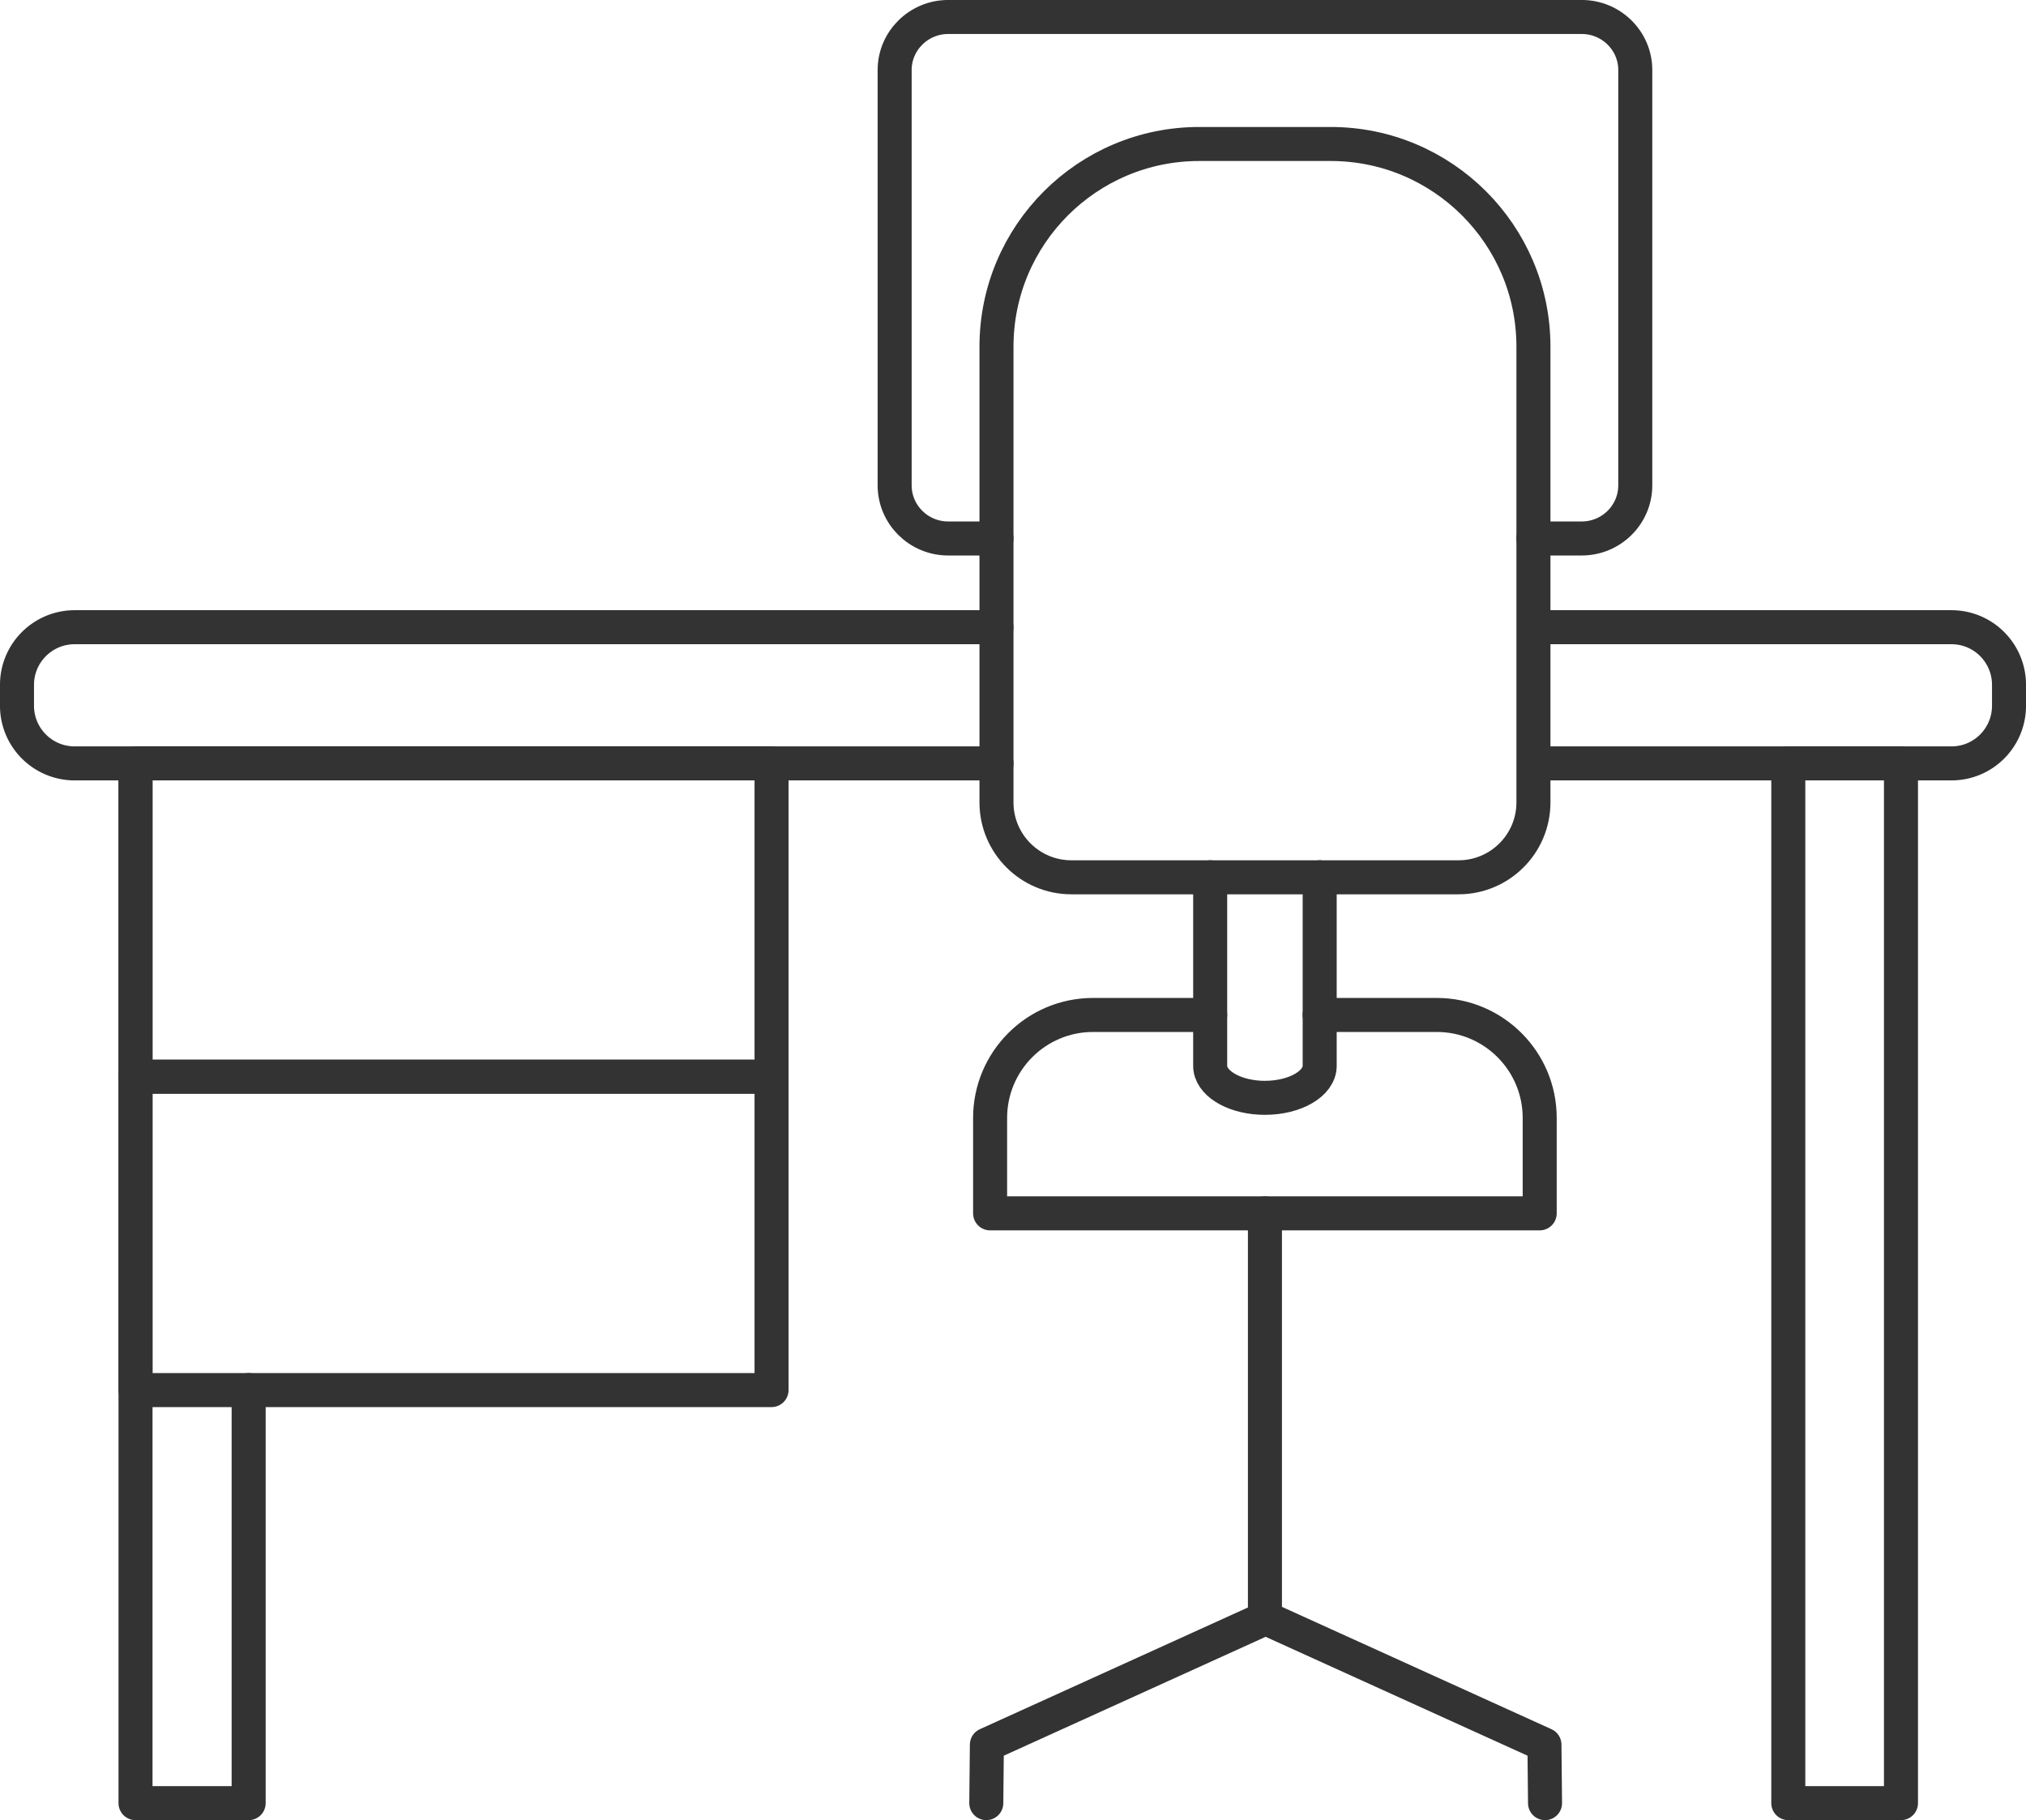
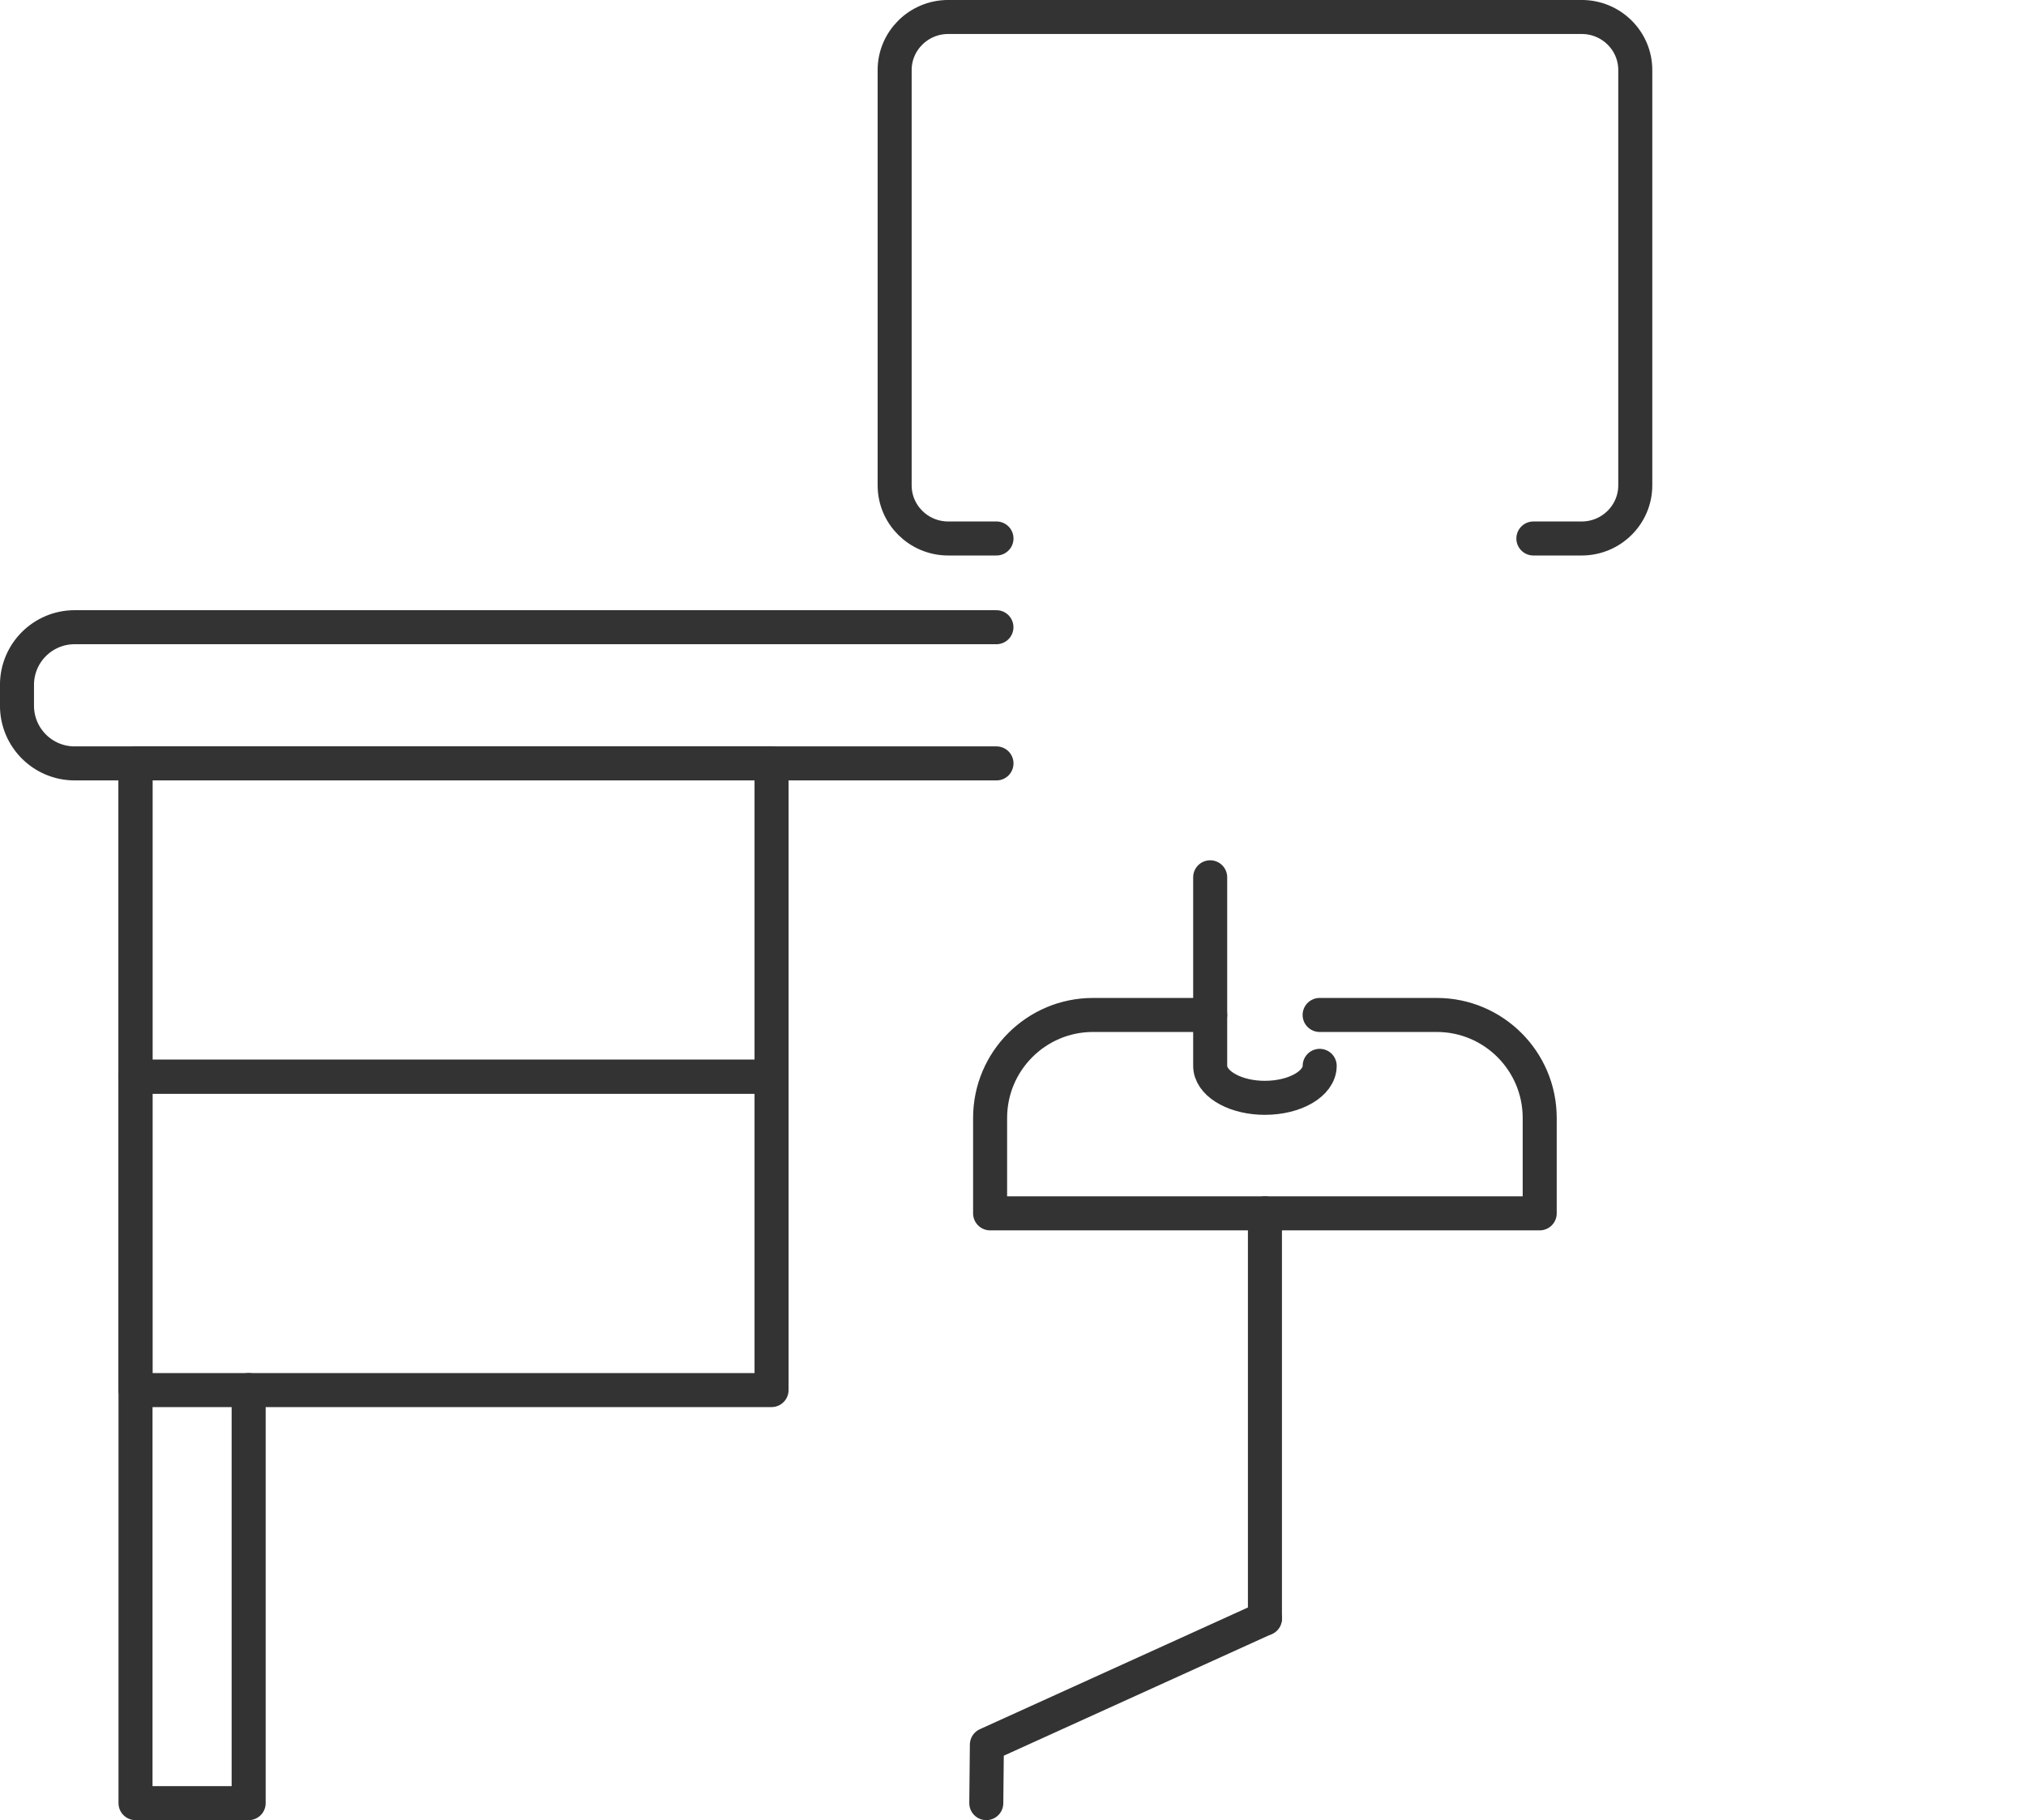
<svg xmlns="http://www.w3.org/2000/svg" id="Ebene_2" viewBox="0 0 345.96 310.84">
  <defs>
    <style>.cls-1{fill:none;stroke:#333;stroke-linecap:round;stroke-linejoin:round;stroke-width:5.81px;}</style>
  </defs>
  <g id="_ŽÓť_1">
    <line class="cls-1" x1="216" y1="276.4" x2="216" y2="207.21" />
-     <path class="cls-1" d="m262.93,107.11h70.3c5.44,0,9.83,4.41,9.83,9.85v3.56c0,5.44-4.39,9.85-9.83,9.85h-70.3" />
    <path class="cls-1" d="m170.16,130.37H12.75c-5.44,0-9.85-4.41-9.85-9.85v-3.56c0-5.44,4.41-9.85,9.85-9.85h157.4" />
    <polyline class="cls-1" points="23.14 130.35 23.14 307.93 42.46 307.93 42.46 237.39" />
    <rect class="cls-1" x="23.14" y="130.35" width="108.61" height="53.52" />
    <rect class="cls-1" x="23.14" y="183.87" width="108.61" height="53.52" />
    <path class="cls-1" d="m170.16,91.96h-8.24c-5.05,0-9.15-4.06-9.15-9.08V11.96c0-4.99,4.1-9.06,9.15-9.06h108.17c5.05,0,9.15,4.06,9.15,9.06v70.92c0,5.01-4.1,9.08-9.15,9.08h-8.25" />
-     <path class="cls-1" d="m206.65,149.82v32.2c0,2.84,3.73,5.19,8.5,5.44.29.02.56.02.85.02,5.17,0,9.35-2.44,9.35-5.46v-32.2" />
-     <polyline class="cls-1" points="216.24 276.39 263.73 297.95 263.83 307.93" />
+     <path class="cls-1" d="m206.65,149.82v32.2c0,2.84,3.73,5.19,8.5,5.44.29.02.56.02.85.02,5.17,0,9.35-2.44,9.35-5.46" />
    <polyline class="cls-1" points="216 276.39 168.52 297.95 168.42 307.93" />
-     <path class="cls-1" d="m204.77,24.59h22.47c19.1,0,34.61,15.51,34.61,34.61v77.83c0,7.06-5.73,12.79-12.79,12.79h-66.11c-7.06,0-12.79-5.73-12.79-12.79V59.2c0-19.1,15.51-34.61,34.61-34.61Z" />
    <path class="cls-1" d="m206.65,173.33h-20.01c-9.69,0-17.57,7.88-17.57,17.59v16.29h93.85v-16.29c0-9.71-7.88-17.59-17.57-17.59h-20.01" />
-     <rect class="cls-1" x="305.37" y="130.36" width="19.24" height="177.57" />
  </g>
</svg>